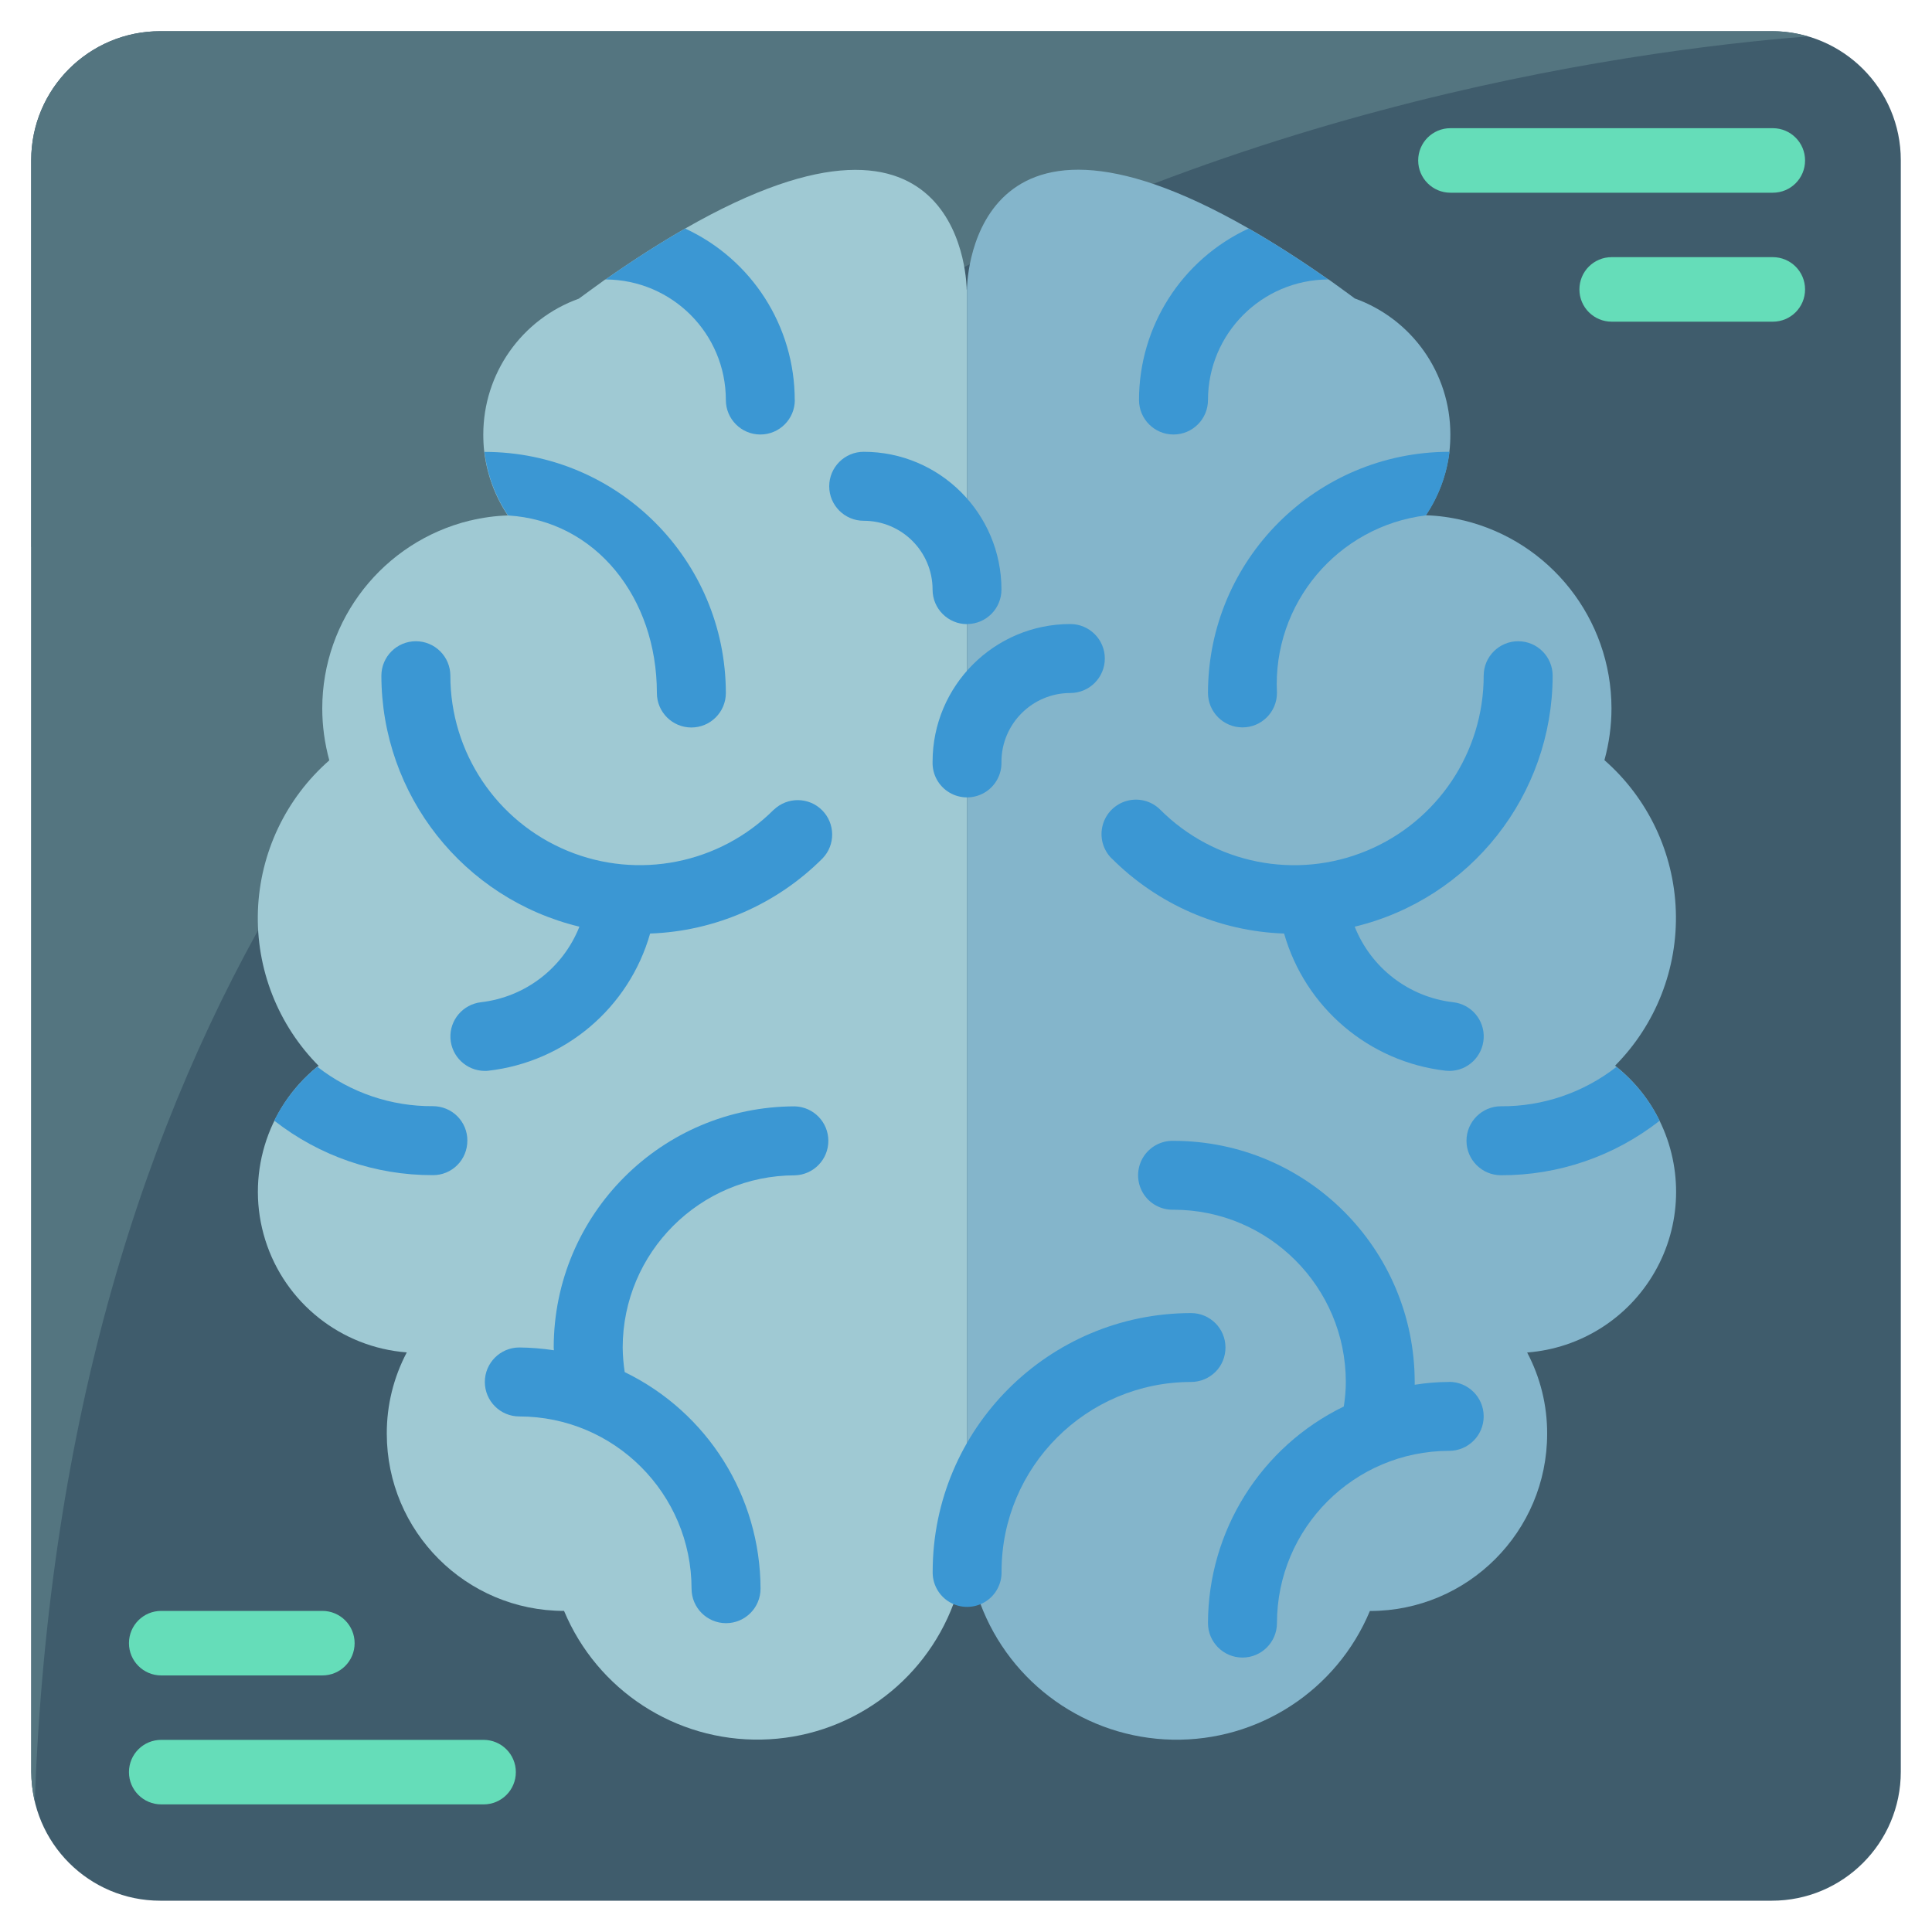
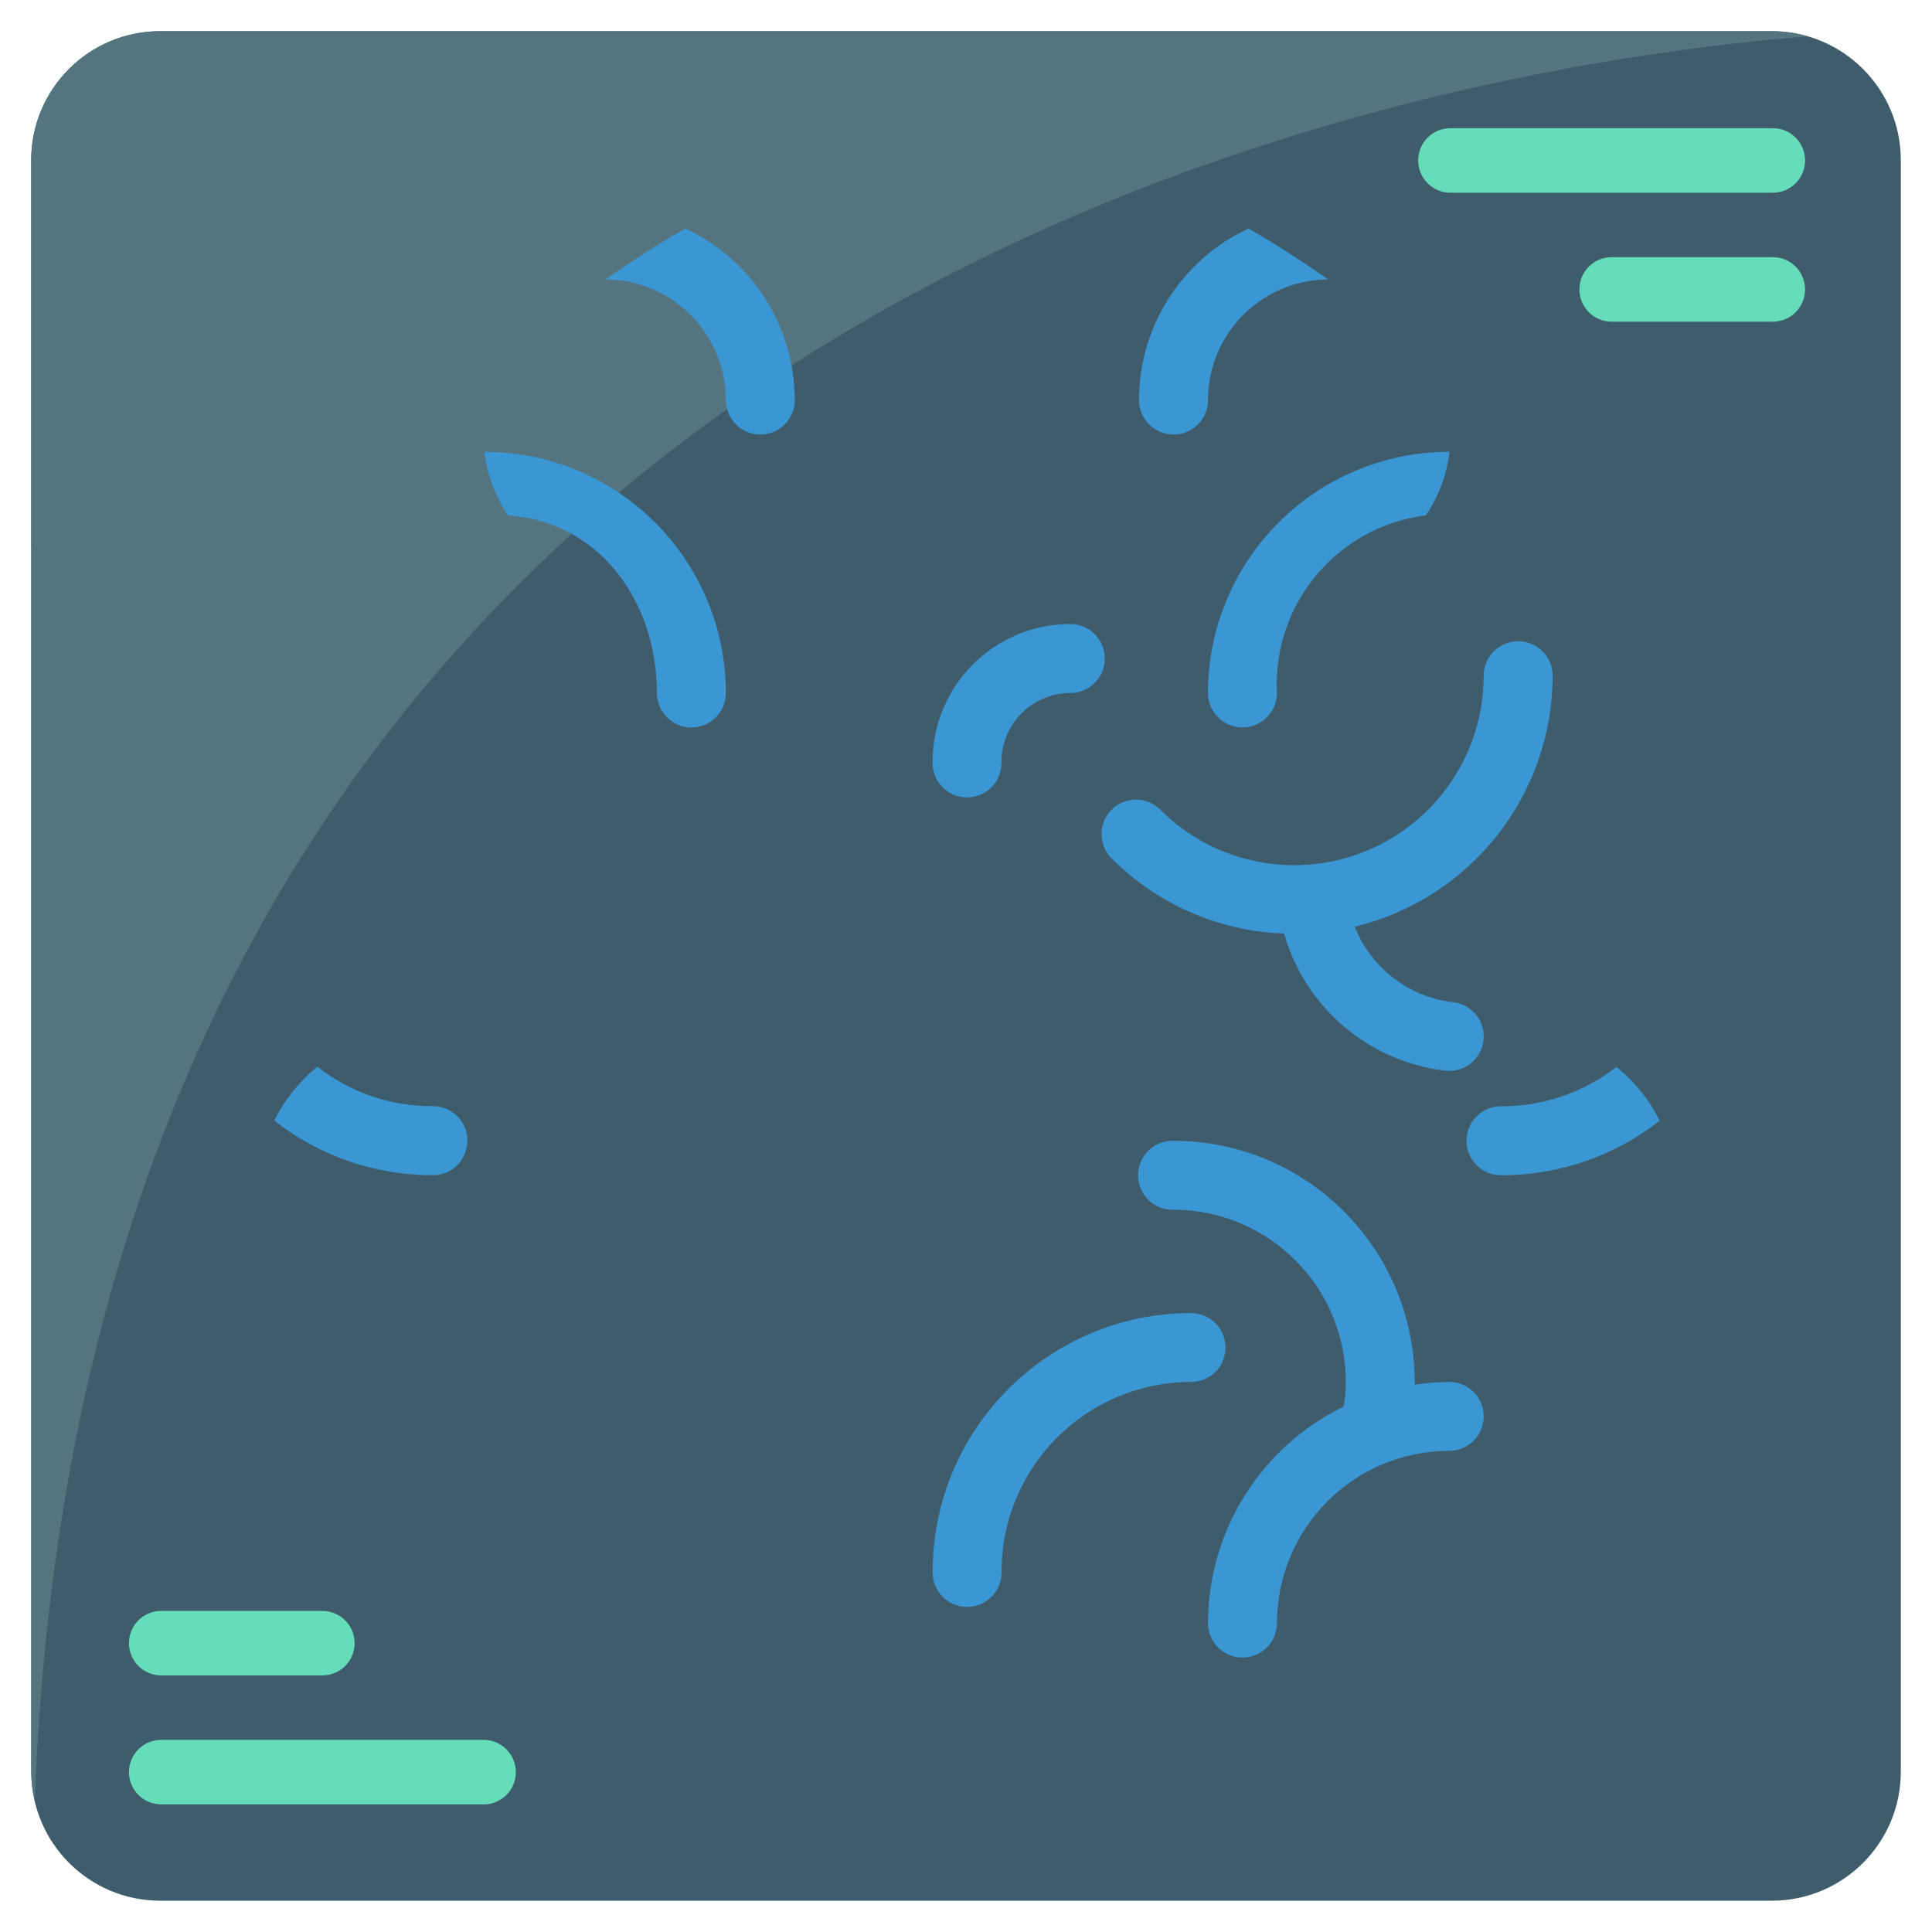
<svg xmlns="http://www.w3.org/2000/svg" id="Layer_1" data-name="Layer 1" viewBox="0 0 200 200">
  <defs>
    <style>      .cls-1 {        fill: #84b5cb;      }      .cls-2 {        fill: #9fc9d3;      }      .cls-3 {        fill: #547580;      }      .cls-4 {        fill: #3b97d3;      }      .cls-5 {        fill: #65ddb9;      }      .cls-6 {        fill: #3f5c6c;      }    </style>
  </defs>
  <g id="Page-1">
    <g id="_009---Brain-Scan" data-name="009---Brain-Scan">
      <path id="Shape" class="cls-6" d="M3.24,56.62v126.79c0,7.37,5.98,13.35,13.35,13.35h166.83c7.37,0,13.35-5.98,13.35-13.35V16.58c0-7.37-5.98-13.35-13.35-13.35H16.58c-7.37,0-13.35,5.98-13.35,13.35v40.04Z" />
      <path id="Shape-2" data-name="Shape" class="cls-3" d="M187.12,3.77C148.62,6.81,9.41,28.7,3.6,186.45c-.24-.99-.36-2.01-.37-3.04V16.58c0-7.37,5.98-13.35,13.35-13.35h166.83c1.25-.01,2.5.17,3.7.53h0Z" />
-       <path id="Shape-3" data-name="Shape" class="cls-2" d="M100.1,29.96v128.46c.01,2.58-.45,5.13-1.37,7.54-3.1,8.35-10.99,13.95-19.9,14.12-8.9.18-17.01-5.11-20.44-13.32-10.14,0-18.35-8.22-18.35-18.35-.01-2.93.7-5.82,2.07-8.41-6.8-.52-12.61-5.13-14.65-11.64-2.04-6.51.09-13.61,5.37-17.92t.03,0s.1-.07.13-.1c-4.22-4.25-6.5-10.06-6.29-16.05s2.88-11.63,7.39-15.58c-.48-1.75-.73-3.56-.73-5.37,0-9.23,6.32-17.26,15.28-19.45h.03c1.28-.31,2.59-.49,3.9-.53-1.32-1.97-2.15-4.22-2.44-6.57-.07-.6-.1-1.2-.1-1.8,0-6.32,3.96-11.95,9.91-14.08l.03-.03c.9-.67,1.8-1.3,2.67-1.94h.03c3-2.1,5.74-3.84,8.24-5.27,29.16-16.72,29.16,6.31,29.16,6.31h0Z" />
-       <path id="Shape-4" data-name="Shape" class="cls-1" d="M171.8,116.02c2.44,4.97,2.26,10.83-.49,15.63-2.75,4.81-7.7,7.94-13.22,8.36,1.37,2.59,2.08,5.48,2.07,8.41,0,10.14-8.22,18.35-18.35,18.35-3.43,8.22-11.54,13.5-20.44,13.32-8.9-.18-16.79-5.78-19.9-14.12-.92-2.41-1.38-4.96-1.37-7.54V29.96s0-23.02,29.16-6.31c2.5,1.43,5.24,3.17,8.24,5.27h.03c.87.63,1.77,1.27,2.67,1.94l.03.03c5.95,2.13,9.91,7.76,9.91,14.08,0,.6-.03,1.2-.1,1.8-.28,2.35-1.12,4.6-2.44,6.57,1.31.04,2.6.22,3.87.53h.03c8.98,2.17,15.31,10.21,15.32,19.45,0,1.82-.25,3.62-.73,5.37,4.51,3.95,7.18,9.59,7.39,15.58.21,5.99-2.07,11.8-6.29,16.05.03.03.1.07.13.1,1.88,1.51,3.41,3.41,4.47,5.57Z" />
      <path id="Shape-5" data-name="Shape" class="cls-5" d="M33.37,173.44h-16.68c-1.84,0-3.34-1.49-3.34-3.34s1.49-3.34,3.34-3.34h16.68c1.84,0,3.34,1.49,3.34,3.34s-1.49,3.34-3.34,3.34Z" />
      <path id="Shape-6" data-name="Shape" class="cls-5" d="M50.05,186.79H16.69c-1.84,0-3.34-1.49-3.34-3.34s1.49-3.34,3.34-3.34h33.37c1.84,0,3.34,1.49,3.34,3.34s-1.49,3.34-3.34,3.34Z" />
      <path id="Shape-7" data-name="Shape" class="cls-5" d="M183.52,33.3h-16.68c-1.84,0-3.34-1.49-3.34-3.34s1.49-3.34,3.34-3.34h16.68c1.84,0,3.34,1.49,3.34,3.34s-1.49,3.34-3.34,3.34Z" />
      <path id="Shape-8" data-name="Shape" class="cls-5" d="M183.52,19.95h-33.37c-1.84,0-3.34-1.49-3.34-3.34s1.49-3.34,3.34-3.34h33.37c1.84,0,3.34,1.49,3.34,3.34s-1.49,3.34-3.34,3.34Z" />
      <g>
        <path id="Shape-9" data-name="Shape" class="cls-4" d="M52.59,53.35c-1.32-1.97-2.15-4.22-2.44-6.57h.03c13.78.01,24.94,11.18,24.96,24.96,0,1.97-1.6,3.57-3.57,3.57s-3.57-1.6-3.57-3.57c0-9.84-6.3-17.84-15.42-18.38" />
        <path id="Shape-10" data-name="Shape" class="cls-4" d="M48.38,118.08c0,.95-.37,1.86-1.04,2.53s-1.58,1.05-2.53,1.04c-5.95.02-11.73-1.97-16.42-5.64,1.06-2.15,2.58-4.05,4.44-5.57t.03,0c3.41,2.66,7.62,4.1,11.95,4.07.95,0,1.86.37,2.53,1.04s1.05,1.58,1.04,2.53h0Z" />
        <path id="Shape-11" data-name="Shape" class="cls-4" d="M82.28,41.41c0,1.97-1.6,3.57-3.57,3.57s-3.57-1.6-3.57-3.57c0-6.88-5.57-12.45-12.45-12.48,3-2.1,5.74-3.84,8.24-5.27,6.92,3.2,11.34,10.13,11.34,17.75Z" />
-         <path id="Shape-12" data-name="Shape" class="cls-4" d="M80.1,83.82c-5.61,5.61-14.05,7.28-21.37,4.25-7.33-3.04-12.11-10.19-12.11-18.12,0-1.97-1.6-3.57-3.57-3.57s-3.57,1.6-3.57,3.57c.02,12.35,8.49,23.08,20.5,25.98-1.7,4.29-5.61,7.29-10.19,7.82-1.87.22-3.26,1.85-3.16,3.73.1,1.88,1.65,3.36,3.54,3.38.13,0,.26,0,.39-.02,7.94-.91,14.55-6.51,16.74-14.2,6.72-.24,13.1-3.02,17.85-7.78,1.35-1.4,1.32-3.62-.05-4.99s-3.59-1.39-4.99-.05h0Z" />
-         <path id="Shape-13" data-name="Shape" class="cls-4" d="M82.28,114.53c-13.78.01-24.95,11.18-24.96,24.96,0,.1.02.19.02.29-1.19-.18-2.38-.28-3.58-.29-1.97,0-3.57,1.6-3.57,3.57s1.6,3.57,3.57,3.57c9.84.01,17.82,7.99,17.83,17.83,0,1.97,1.6,3.57,3.57,3.57s3.57-1.6,3.57-3.57c-.02-9.55-5.47-18.25-14.06-22.42-.13-.84-.2-1.69-.21-2.54.01-9.84,7.99-17.82,17.83-17.83,1.93-.06,3.46-1.64,3.46-3.57s-1.53-3.51-3.46-3.57h0Z" />
-         <path id="Shape-14" data-name="Shape" class="cls-4" d="M100.11,64.6c1.97,0,3.56-1.6,3.56-3.57,0-7.87-6.39-14.26-14.26-14.26-1.97,0-3.57,1.6-3.57,3.57s1.6,3.57,3.57,3.57c3.94,0,7.13,3.19,7.13,7.13,0,1.97,1.6,3.57,3.57,3.57h0Z" />
        <path id="Shape-15" data-name="Shape" class="cls-4" d="M150.05,46.78c-.28,2.35-1.12,4.6-2.44,6.57-9.16,1.14-15.89,9.16-15.42,18.38,0,1.97-1.6,3.57-3.57,3.57s-3.57-1.6-3.57-3.57c.01-13.78,11.18-24.94,24.96-24.96h.03Z" />
        <path id="Shape-16" data-name="Shape" class="cls-4" d="M171.8,116.02c-4.68,3.67-10.47,5.66-16.42,5.64-1.97,0-3.57-1.6-3.57-3.57s1.6-3.57,3.57-3.57c4.33.03,8.53-1.41,11.95-4.07,1.88,1.51,3.41,3.41,4.47,5.57h0Z" />
        <path id="Shape-17" data-name="Shape" class="cls-4" d="M137.5,28.93c-6.88.03-12.44,5.6-12.45,12.48,0,1.97-1.6,3.57-3.57,3.57s-3.57-1.6-3.57-3.57c0-7.62,4.43-14.55,11.34-17.75,2.5,1.43,5.24,3.17,8.24,5.27h0Z" />
        <path id="Shape-18" data-name="Shape" class="cls-4" d="M115.08,88.86c4.75,4.76,11.13,7.55,17.85,7.78,2.19,7.68,8.8,13.29,16.73,14.2.13.01.26.02.39.02,1.89-.01,3.43-1.49,3.54-3.38.1-1.88-1.28-3.52-3.16-3.73-4.58-.53-8.49-3.54-10.19-7.82,12.01-2.9,20.47-13.63,20.49-25.98,0-1.97-1.6-3.57-3.57-3.57s-3.57,1.6-3.57,3.57c0,7.93-4.78,15.08-12.11,18.12-7.33,3.04-15.76,1.36-21.37-4.25-.9-.9-2.21-1.25-3.44-.92s-2.19,1.29-2.52,2.52.02,2.54.92,3.44h0Z" />
        <path id="Shape-19" data-name="Shape" class="cls-4" d="M150.03,143.06c-1.2,0-2.4.1-3.58.29v-.29c-.02-13.78-11.18-24.95-24.96-24.96-1.3-.04-2.52.63-3.18,1.75s-.66,2.51,0,3.63,1.88,1.79,3.18,1.75c9.84.01,17.82,7.99,17.83,17.83,0,.85-.08,1.7-.21,2.54-8.59,4.17-14.04,12.88-14.06,22.42,0,1.97,1.6,3.57,3.57,3.57s3.57-1.6,3.57-3.57c.01-9.84,7.99-17.82,17.83-17.83,1.97,0,3.57-1.6,3.57-3.57s-1.6-3.57-3.57-3.57h.02Z" />
        <path id="Shape-20" data-name="Shape" class="cls-4" d="M96.54,78.87c-.04,1.3.63,2.52,1.75,3.18,1.12.66,2.51.66,3.63,0s1.79-1.88,1.75-3.18c0-3.94,3.2-7.13,7.13-7.13,1.97,0,3.57-1.6,3.57-3.57s-1.6-3.57-3.57-3.57c-7.87,0-14.26,6.39-14.26,14.26Z" />
        <path id="Shape-21" data-name="Shape" class="cls-4" d="M126.86,139.49c0-1.97-1.6-3.56-3.56-3.56-14.76.01-26.73,11.98-26.75,26.74-.04,1.3.63,2.52,1.75,3.18s2.51.66,3.63,0,1.79-1.88,1.75-3.18c.01-10.83,8.79-19.6,19.62-19.61.95,0,1.85-.38,2.52-1.04s1.04-1.58,1.04-2.52h0Z" />
      </g>
    </g>
  </g>
</svg>